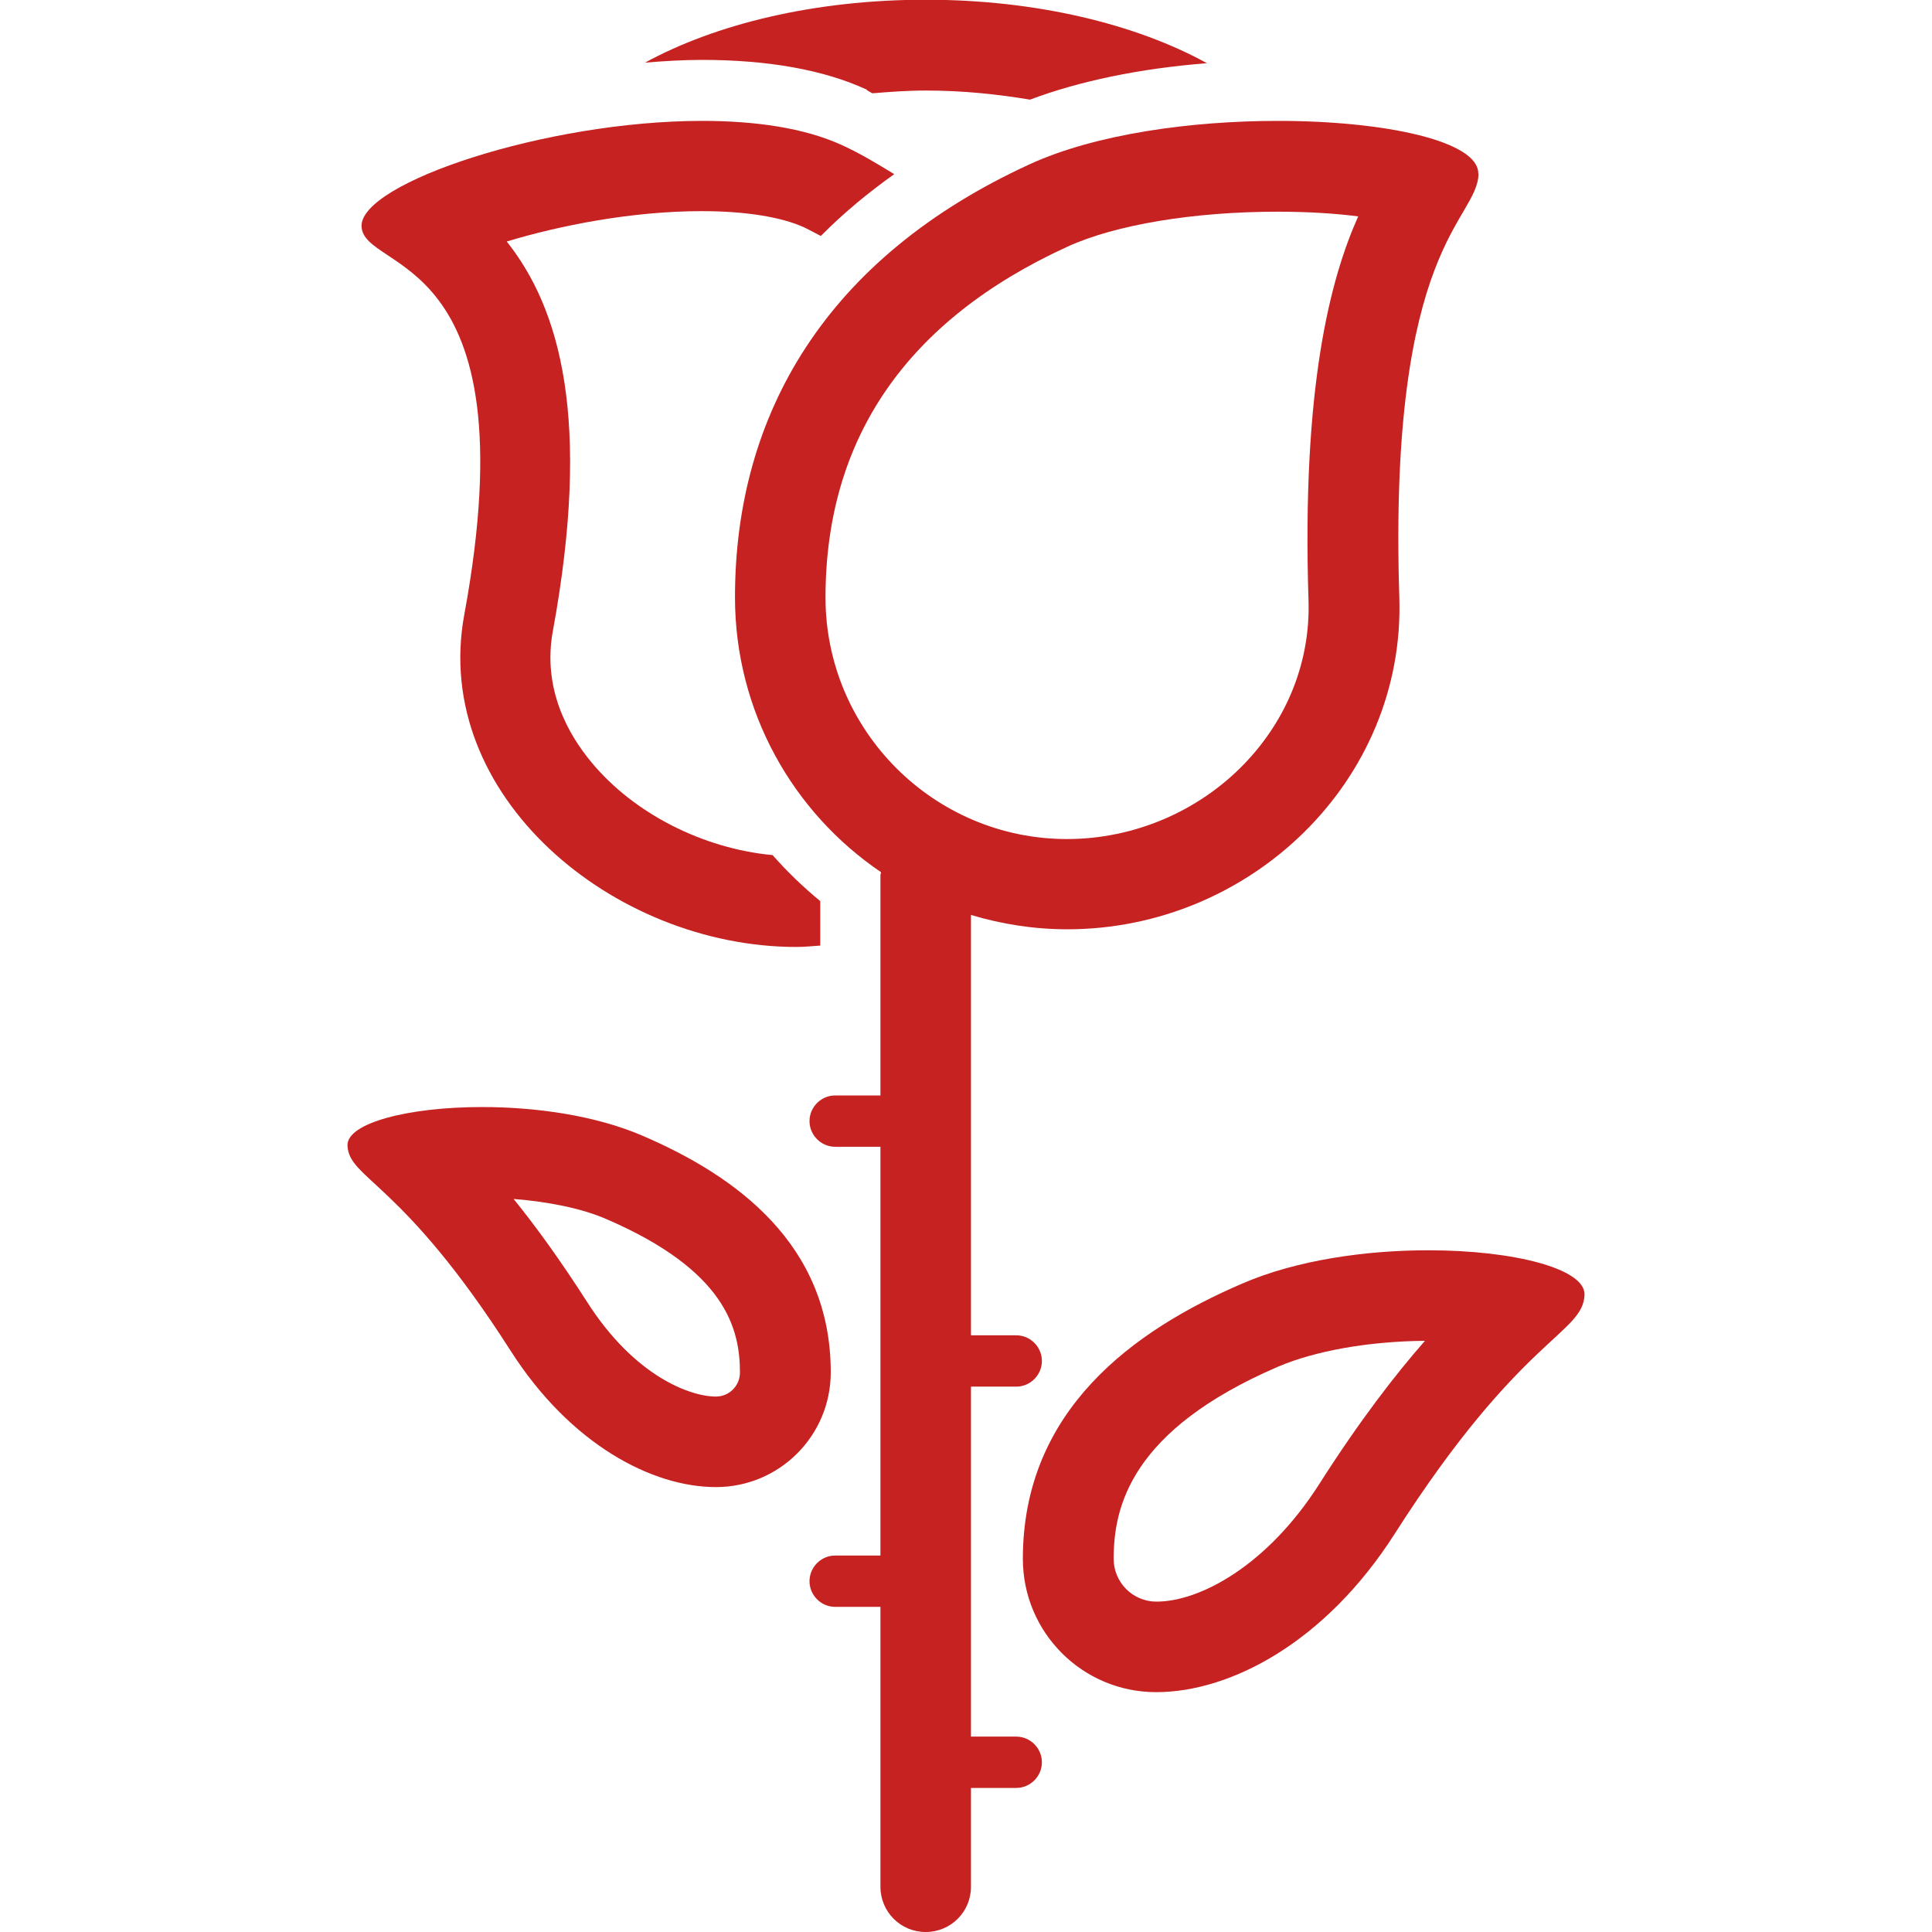
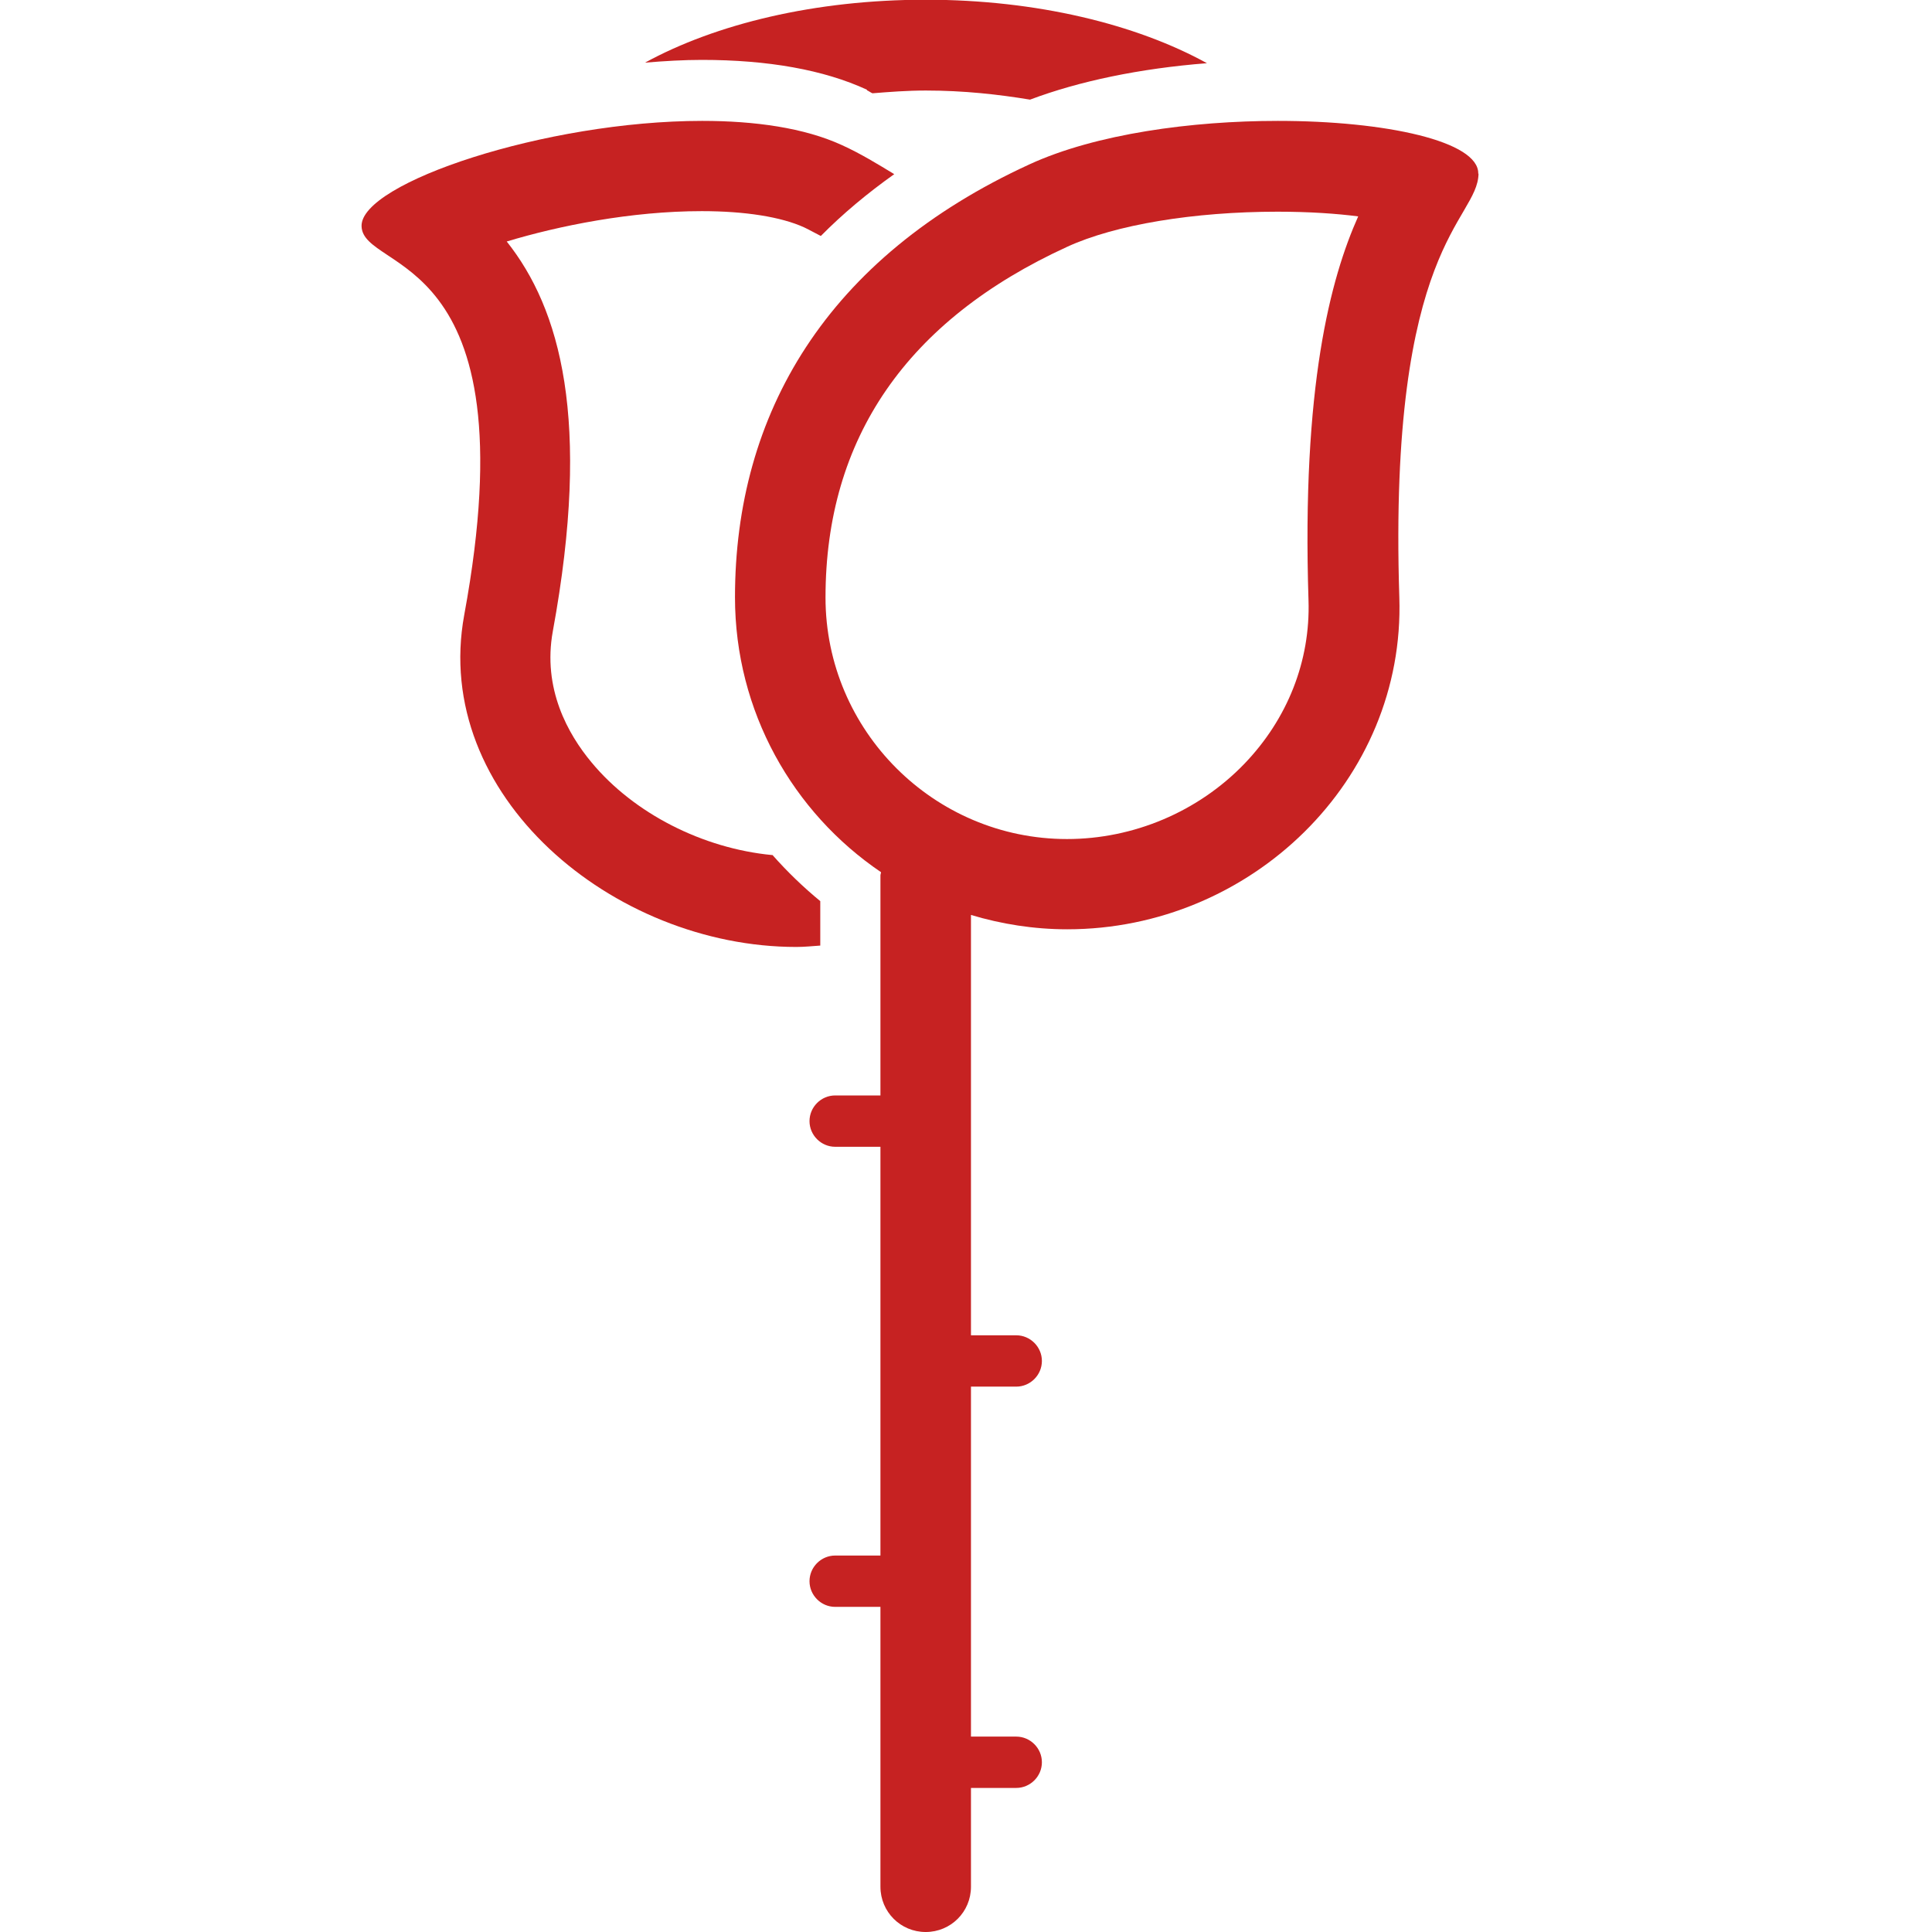
<svg xmlns="http://www.w3.org/2000/svg" viewBox="0 0 70 70">
  <g fill="#c62222">
    <path d="m31.41 3.27c.07.03.13.08.2.11.62-.05 1.26-.1 1.93-.1 1.38 0 2.63.14 3.78.33 1.78-.67 3.98-1.13 6.41-1.32-2.56-1.41-6.17-2.3-10.19-2.3s-7.61.88-10.17 2.28c.71-.06 1.41-.1 2.06-.1 2.4 0 4.42.36 5.98 1.08z" />
    <path d="m27.97 30.98c-2.5-.24-5-1.5-6.54-3.36-.85-1.02-1.78-2.67-1.4-4.75 1.41-7.68.26-11.69-1.67-14.12 1.89-.57 4.5-1.1 7.07-1.1 1.57 0 2.88.21 3.71.59.21.1.4.21.6.31.8-.81 1.69-1.55 2.66-2.24-.61-.37-1.21-.74-1.89-1.05-1.37-.63-3.16-.88-5.07-.88-5.66 0-12.37 2.25-12.34 3.81.03 1.72 6.18.76 3.72 14.09-1.2 6.53 5.39 12.03 12.03 12.03.3 0 .58-.03.87-.05v-1.61c-.62-.51-1.2-1.07-1.73-1.67z" />
    <path d="m53.56 6.29c.02-1.17-3.34-1.91-7.26-1.91-3.12 0-6.59.47-8.99 1.57-7.37 3.38-10.68 9.05-10.68 15.69 0 4.14 2.1 7.8 5.29 9.96 0 .04-.02.08-.02.12v7.97h-1.64c-.51 0-.93.42-.93.93s.42.93.93.93h1.64v14.81h-1.64c-.51 0-.93.42-.93.93s.42.93.93.93h1.64v10.14c0 .91.73 1.64 1.64 1.64s1.64-.73 1.64-1.64v-3.58h1.64c.51 0 .93-.42.93-.93s-.42-.93-.93-.93h-1.64v-12.68h1.64c.51 0 .93-.42.93-.93s-.42-.93-.93-.93h-1.64v-15.23c1.1.33 2.27.52 3.49.52 6.64 0 12.25-5.39 12.03-12.03-.41-12.83 2.84-13.63 2.87-15.35zm-6.15 15.46c.07 2.2-.76 4.3-2.33 5.93-1.67 1.73-4.01 2.72-6.42 2.72-4.82 0-8.75-3.93-8.75-8.75 0-5.77 2.95-10.05 8.76-12.71 1.74-.8 4.59-1.27 7.62-1.27 1.17 0 2.14.07 2.92.17-1 2.24-2.05 6.14-1.8 13.92z" />
-     <path d="m51.62 48.59c-1.06 1.21-2.35 2.87-3.84 5.21-1.87 2.92-4.3 4.23-5.88 4.23-.86 0-1.55-.7-1.55-1.55 0-1.89.62-4.66 5.95-6.96 1.36-.58 3.29-.92 5.32-.94m.13-3.28c-2.25 0-4.77.35-6.75 1.21-3.93 1.69-7.94 4.58-7.94 9.97 0 2.67 2.16 4.83 4.83 4.83s6.12-1.78 8.65-5.75c4.58-7.17 6.82-7.22 6.87-8.65.03-.94-2.55-1.61-5.66-1.61z" />
-     <path d="m18.6 43.44c1.29.1 2.5.35 3.37.73 4.29 1.85 4.84 3.94 4.84 5.56 0 .48-.39.87-.87.87-.92 0-2.94-.72-4.67-3.43-1-1.56-1.89-2.78-2.67-3.74m-1.14-3.32c-2.67 0-4.89.58-4.87 1.39.04 1.22 1.97 1.27 5.91 7.44 2.18 3.41 5.14 4.94 7.44 4.94s4.16-1.86 4.16-4.16c0-4.64-3.44-7.12-6.82-8.57-1.71-.74-3.88-1.04-5.81-1.04z" />
  </g>
</svg>